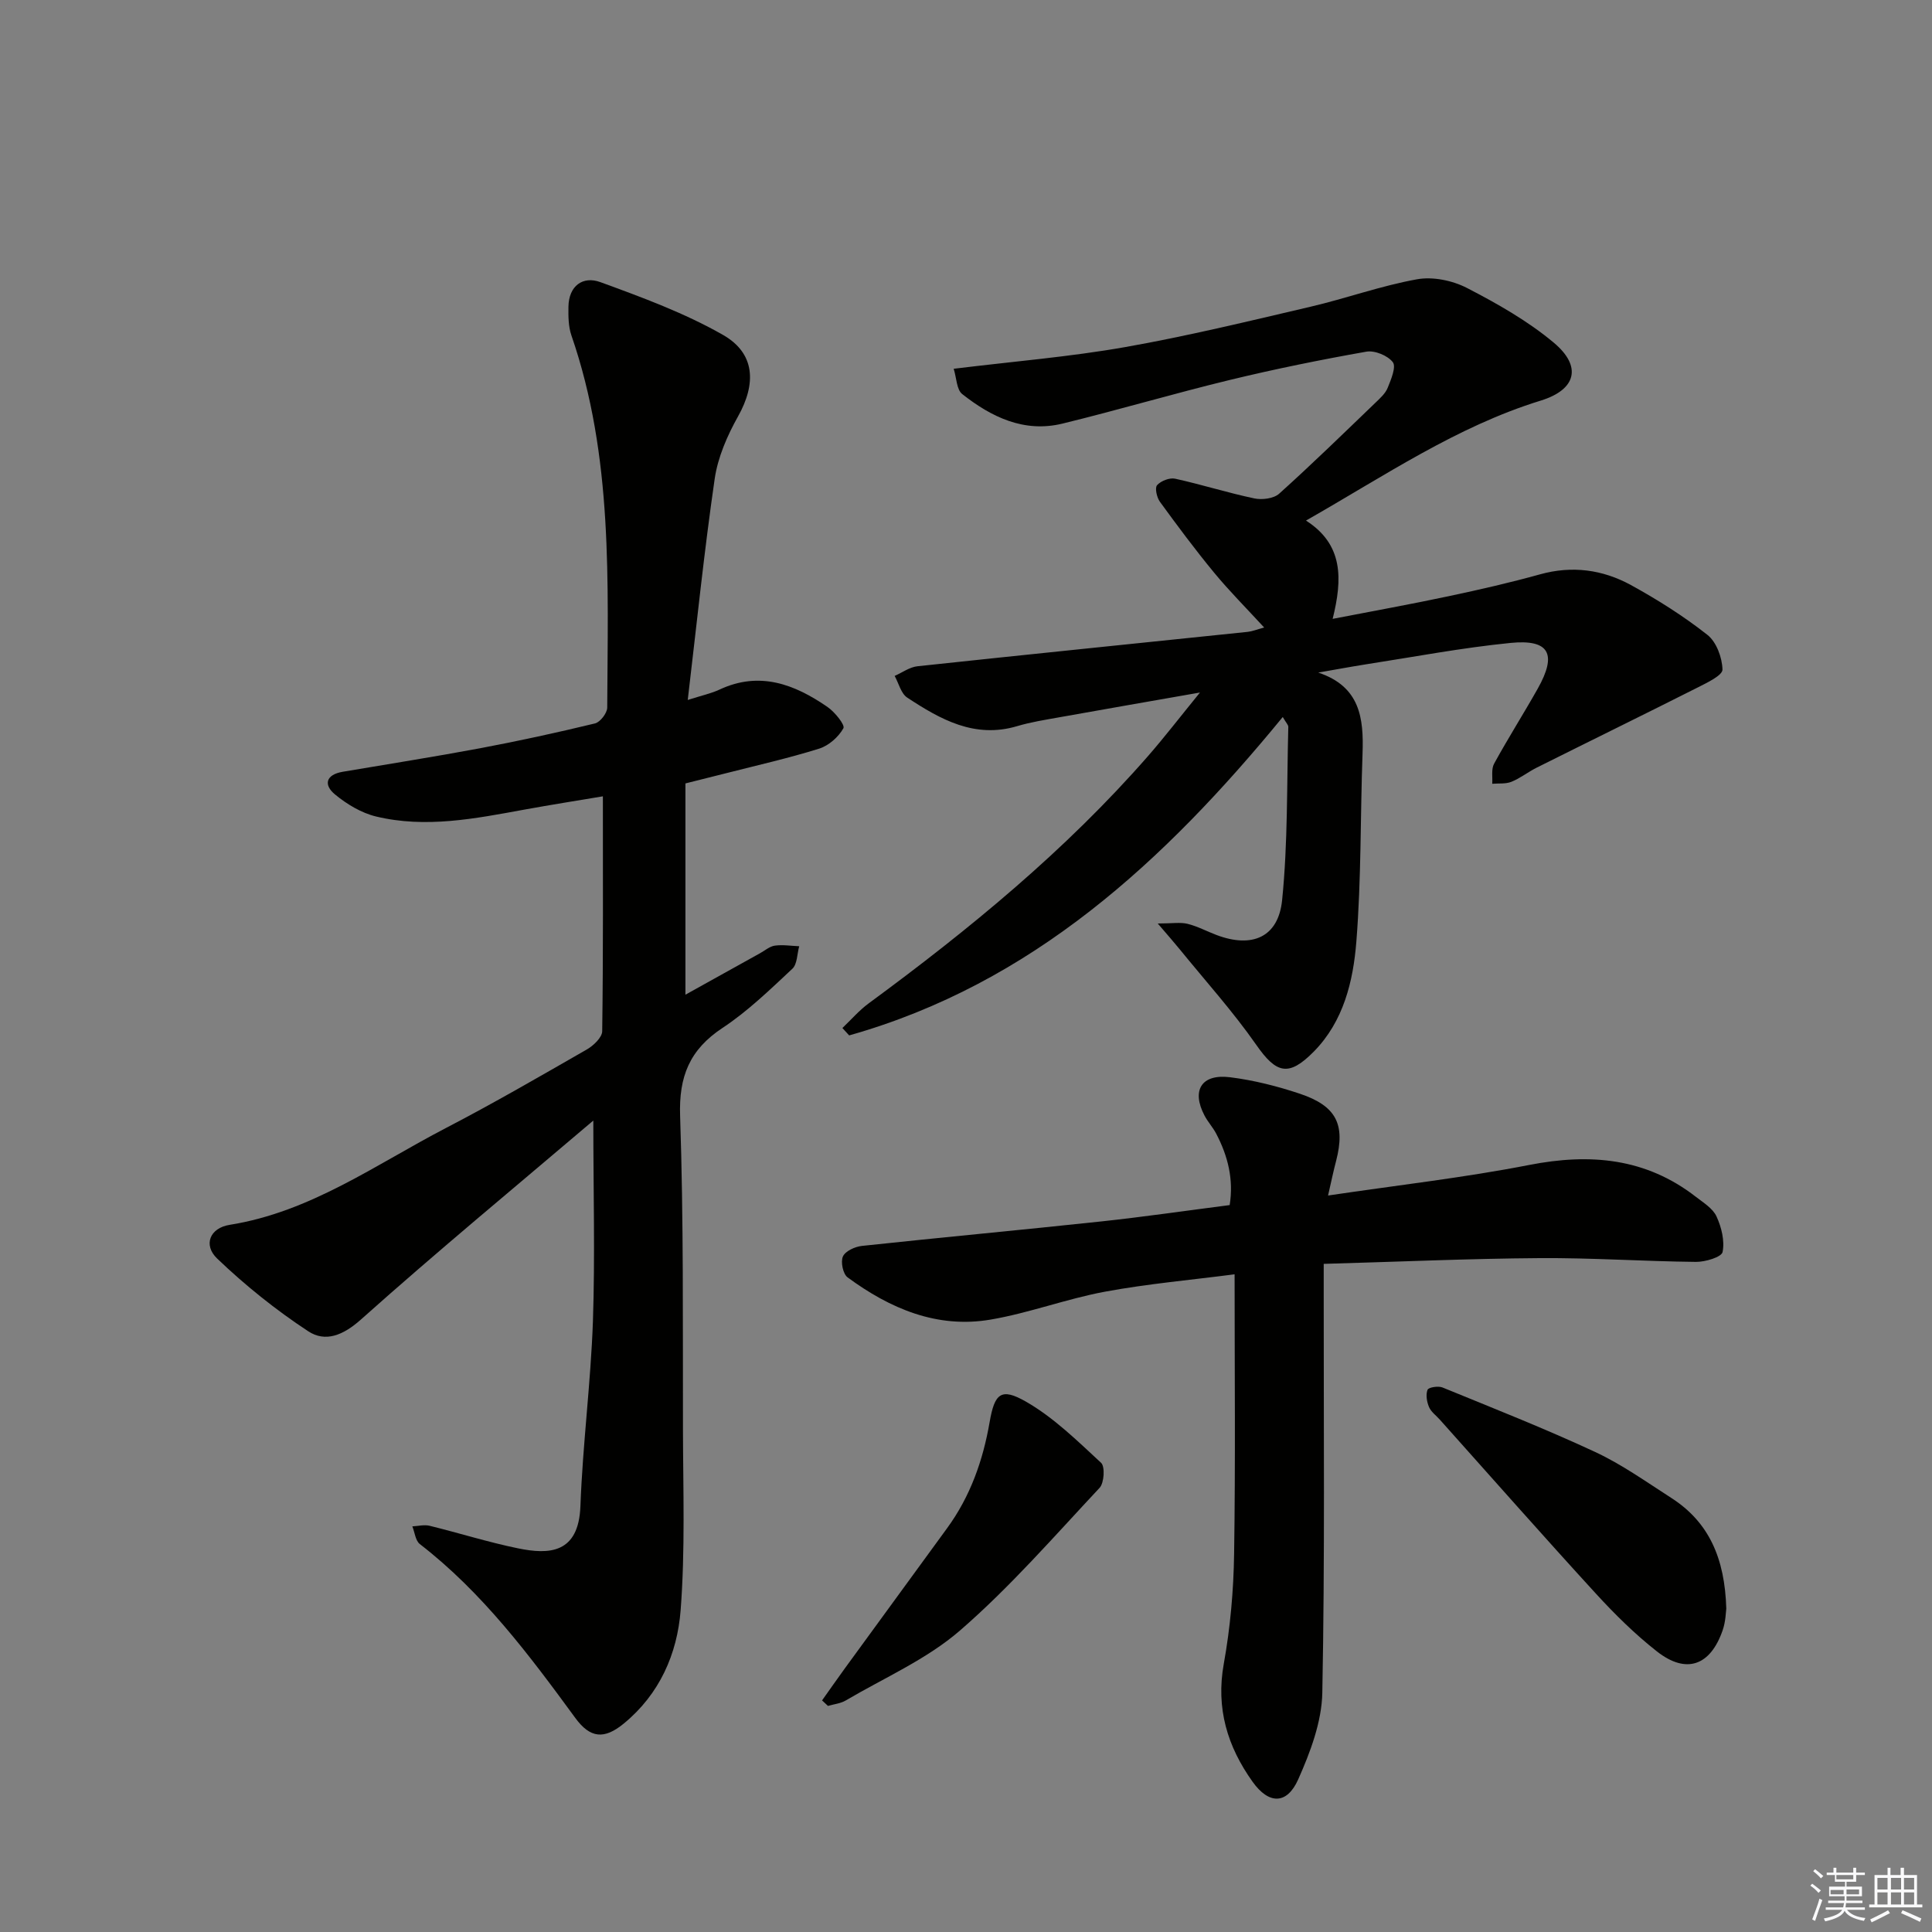
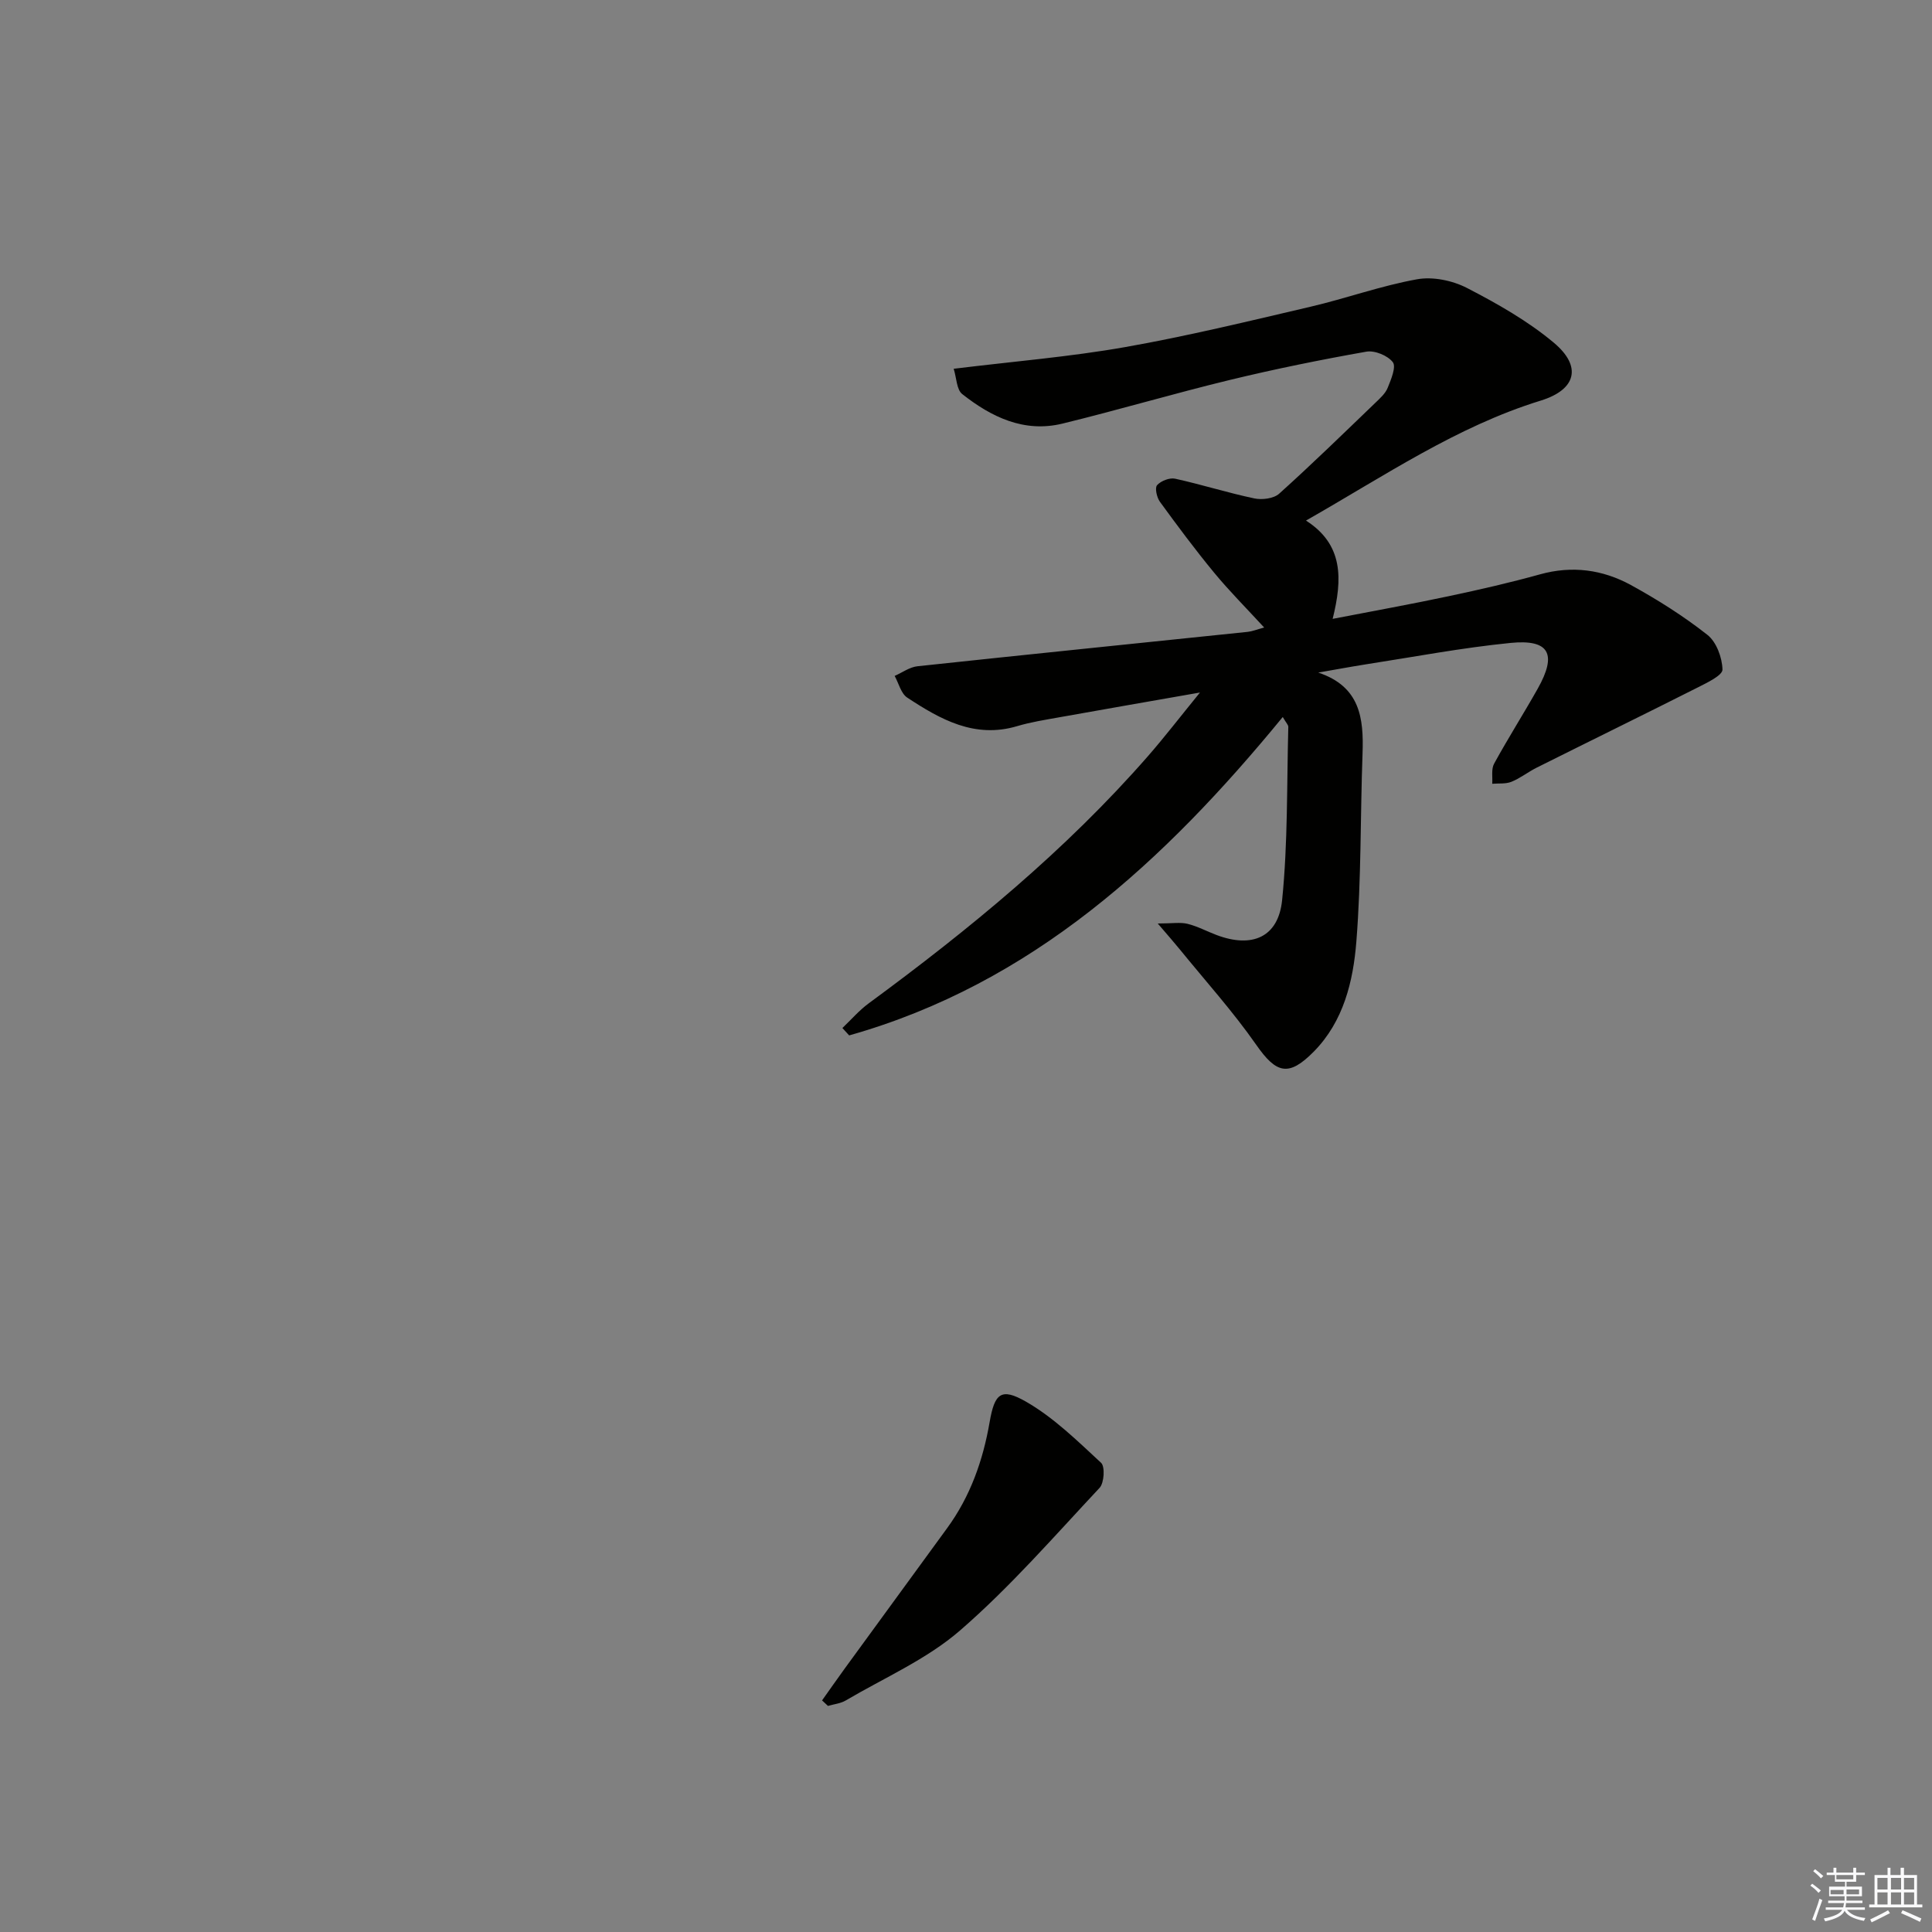
<svg xmlns="http://www.w3.org/2000/svg" enable-background="new 0 0 400 400" viewBox="0 0 400 400">
  <rect x="0" y="0" width="400" height="400" fill="#808080" stroke="none" />
  <g fill="#010100">
-     <path d="m122.84 232c-16.14 13.72-32.39 27.15-48.1 41.18-3.72 3.32-7.39 4.77-10.93 2.44-6.7-4.4-13.05-9.5-18.84-15.04-2.95-2.82-1.53-6.34 2.58-6.99 16.75-2.67 30.22-12.48 44.72-20.02 9.89-5.14 19.54-10.73 29.21-16.28 1.38-.79 3.18-2.49 3.2-3.79.22-15.95.14-31.9.14-48.63-5.07.85-10.7 1.74-16.31 2.76-10.16 1.86-20.36 3.89-30.64 1.42-3.04-.73-6.05-2.54-8.5-4.56-2.43-2-1.92-4.1 1.57-4.7 9.48-1.61 18.99-3.1 28.44-4.87 7.97-1.5 15.91-3.23 23.8-5.14 1.08-.26 2.53-2.14 2.54-3.28.12-25.93 1.26-51.97-7.42-77.07-.63-1.83-.64-3.94-.61-5.92.07-4.35 2.99-6.42 6.6-5.1 8.66 3.16 17.44 6.39 25.4 10.93 6.71 3.83 6.89 10.12 3.13 16.84-2.24 3.99-4.2 8.48-4.85 12.95-2.17 14.92-3.7 29.93-5.58 45.79 2.93-.94 4.85-1.34 6.58-2.15 8.3-3.88 15.54-1.1 22.37 3.61 1.5 1.04 3.65 3.71 3.28 4.39-1.01 1.81-3.02 3.59-5 4.22-6.32 1.98-12.81 3.44-19.23 5.08-2.7.69-5.41 1.36-8.48 2.13v43.74c5.41-3.01 10.44-5.8 15.46-8.59 1.01-.56 2-1.43 3.07-1.57 1.64-.22 3.35.06 5.03.13-.45 1.58-.39 3.7-1.42 4.66-4.62 4.31-9.22 8.79-14.46 12.25-6.81 4.5-9.06 10.04-8.78 18.22.73 21.64.54 43.31.59 64.98.03 12.45.47 24.95-.48 37.34-.7 9.04-4.35 17.4-11.78 23.49-4.05 3.32-6.94 3.06-10.04-1.18-9.55-13.05-19.22-25.97-32.18-35.99-.91-.71-1.05-2.42-1.55-3.66 1.2-.06 2.47-.4 3.59-.12 6.12 1.5 12.15 3.41 18.31 4.67 6.37 1.31 12.54 1.13 12.9-8.75.47-12.78 2.14-25.51 2.59-38.29.45-13.47.08-26.95.08-41.53z" />
    <path d="m272.93 139.25c8.68 2.89 9.43 9.45 9.17 16.77-.47 12.97-.25 25.99-1.28 38.91-.65 8.22-2.64 16.52-8.8 22.78-5.25 5.33-7.79 4.53-11.92-1.38-4.83-6.92-10.53-13.24-15.87-19.81-1.12-1.38-2.31-2.72-4.53-5.32 3.01 0 4.67-.3 6.17.07 2.07.51 4 1.56 6.02 2.32 7.33 2.76 12.78.49 13.56-7.24 1.2-11.87.96-23.89 1.28-35.85.01-.42-.46-.85-1.15-2.05-24.46 29.82-51.89 55.22-89.77 65.92-.47-.51-.93-1.02-1.4-1.53 1.81-1.72 3.46-3.65 5.45-5.11 20.84-15.32 40.76-31.66 57.84-51.21 3.36-3.85 6.48-7.91 10.74-13.14-10.69 1.88-19.89 3.47-29.08 5.12-2.94.53-5.92.99-8.77 1.84-8.81 2.62-15.9-1.4-22.76-5.91-1.29-.85-1.76-2.96-2.6-4.49 1.57-.69 3.1-1.83 4.73-2 22.78-2.44 45.57-4.75 68.36-7.12.93-.1 1.83-.47 3.41-.9-3.72-4.05-7.23-7.56-10.37-11.37-3.91-4.74-7.59-9.69-11.21-14.66-.65-.89-1.09-2.88-.59-3.44.8-.89 2.59-1.59 3.74-1.34 5.5 1.21 10.88 2.92 16.39 4.08 1.61.34 4.02.04 5.15-.98 6.81-6.12 13.36-12.52 19.96-18.86.95-.92 2.04-1.89 2.51-3.07.69-1.71 1.79-4.33 1.06-5.29-1.05-1.38-3.76-2.49-5.49-2.18-9.46 1.67-18.9 3.59-28.24 5.85-11.6 2.81-23.06 6.21-34.66 9.04-7.95 1.94-14.72-1.35-20.76-6.11-1.17-.92-1.17-3.33-1.77-5.24 12.45-1.53 24.04-2.47 35.45-4.48 12.88-2.27 25.61-5.37 38.36-8.35 7.42-1.73 14.66-4.36 22.14-5.7 3.27-.59 7.34.26 10.34 1.81 6.28 3.25 12.59 6.82 17.98 11.34 5.85 4.91 4.63 9.7-2.73 11.97-17.4 5.37-32.26 15.54-48.6 24.84 7.74 4.94 7.58 12.07 5.52 20.35 8.58-1.66 16.34-3.06 24.05-4.7 6.33-1.34 12.66-2.79 18.89-4.52 6.64-1.85 12.96-.98 18.8 2.21 5.52 3.03 10.91 6.43 15.85 10.32 1.87 1.47 3.06 4.71 3.12 7.18.03 1.2-3.15 2.71-5.08 3.69-11.1 5.6-22.28 11.07-33.4 16.63-1.78.89-3.38 2.18-5.21 2.92-1.19.48-2.64.3-3.98.41.1-1.4-.23-3.04.39-4.16 2.87-5.25 6.09-10.31 9.03-15.53 4.04-7.17 2.42-10.27-5.62-9.47-10.07 1-20.04 2.9-30.05 4.45-3.28.52-6.52 1.13-9.77 1.69z" />
-     <path d="m274.96 247.52c14.53-2.16 28.2-3.7 41.66-6.33 12.6-2.46 24.12-1.45 34.48 6.59 1.57 1.22 3.53 2.41 4.29 4.08 1.03 2.24 1.72 5.06 1.25 7.36-.22 1.05-3.58 2.06-5.51 2.04-10.81-.11-21.62-.86-32.42-.78-14.62.1-29.23.76-44.65 1.19v5.84c-.02 27.66.25 55.32-.29 82.97-.12 6.02-2.48 12.28-4.98 17.9-2.34 5.28-6.1 5.23-9.46.51-5.2-7.29-7.62-15.19-5.96-24.41 1.35-7.49 2.03-15.19 2.14-22.81.29-18.97.1-37.94.1-57.84-8.97 1.17-17.99 1.96-26.84 3.6-7.98 1.48-15.7 4.42-23.69 5.78-11.08 1.89-20.82-2.29-29.59-8.74-.96-.7-1.48-3.22-.97-4.34s2.51-2.03 3.95-2.18c16.51-1.77 33.05-3.3 49.57-5.07 8.74-.94 17.44-2.21 26.55-3.38.85-5.32-.37-10.16-2.78-14.77-.69-1.32-1.74-2.45-2.43-3.77-2.74-5.2-.64-8.66 5.27-7.93 4.9.61 9.8 1.85 14.49 3.42 7.56 2.54 9.42 6.37 7.5 13.86-.52 1.94-.92 3.88-1.68 7.21z" />
-     <path d="m357.41 333.05c-.09.59-.11 2.65-.76 4.5-2.55 7.35-7.55 9.11-13.6 4.36-4.55-3.57-8.73-7.7-12.64-11.97-10.89-11.89-21.55-23.99-32.3-36.01-.77-.87-1.83-1.61-2.25-2.63-.46-1.08-.7-2.55-.3-3.56.2-.51 2.21-.84 3.09-.48 10.58 4.33 21.24 8.53 31.6 13.35 5.54 2.58 10.6 6.2 15.77 9.52 7.79 5 11.09 12.48 11.39 22.92z" />
    <path d="m170.2 352.05c1.57-2.21 3.12-4.43 4.71-6.62 7.04-9.67 14.1-19.34 21.16-29.01 4.81-6.58 7.44-14.01 8.82-21.98 1.03-5.95 2.36-7.19 7.48-4.27 5.76 3.29 10.68 8.14 15.6 12.69.84.78.64 4.16-.31 5.18-9.41 10.05-18.51 20.52-28.87 29.51-6.9 5.99-15.7 9.81-23.7 14.52-1.07.63-2.44.76-3.67 1.12-.41-.38-.81-.76-1.22-1.14z" />
  </g>
  <path d="m374.8 390.4.4-.4c.7.5 1.3 1 1.8 1.4l-.5.5c-.5-.6-1.1-1.1-1.7-1.5zm1 7.3-.6-.3c.5-1.4 1.1-2.8 1.5-4.3.2.1.4.2.6.3-.5 1.3-1 2.8-1.5 4.3zm-.4-10.3.4-.4c.4.3 1 .8 1.7 1.4l-.5.5c-.4-.5-1-1-1.6-1.5zm2.5.3h1.7v-1h.6v1h3.5v-1h.6v1h1.8v.5h-1.8v1.4h-2v1h3.2v2h-3.2v.9h3.3v.5h-3.4c0 .3-.1.6-.1.9h4v.5h-3.7c.7.9 1.9 1.5 3.8 1.7-.1.2-.2.4-.3.6-2.1-.4-3.5-1.1-4-2.1-.4 1-1.8 1.7-4 2.2-.1-.2-.2-.4-.3-.6 2.1-.4 3.4-1 3.8-1.8h-3.4v-.5h3.6c.1-.3.1-.6.2-.9h-3.3v-.5h3.4c0-.3 0-.6 0-.9h-3.2v-2h3.3v-1h-2.1v-1.4h-1.7v-.5zm1.1 3.5v1h2.7c0-.3 0-.4 0-.4 0-.1 0-.2 0-.2 0-.1 0-.2 0-.3h-2.7zm1.2-3v.9h3.5v-.9zm4.7 3h-2.6v.6.4h2.6z" fill="#fafafb" />
  <path d="m393.6 386.7h.6v1.5h2.7v6.1h1.1v.6h-11v-.6h1.1v-6.1h2.7v-1.5h.6v1.5h2.1v-1.5zm-2.7 8.8.4.6c-1.2.6-2.5 1.3-3.8 1.9-.1-.2-.2-.4-.3-.6 1.2-.6 2.5-1.2 3.7-1.9zm-2.2-6.7v2.4h2.1v-2.4zm0 3v2.5h2.1v-2.5zm2.8-3v2.4h2.1v-2.4zm0 3v2.5h2.1v-2.5zm6 6.1c-1.4-.7-2.7-1.3-3.9-1.8l.3-.6c1.5.6 2.7 1.2 3.9 1.7zm-1.2-9.1h-2.1v2.4h2.1zm-2.1 3v2.5h2.1v-2.5z" fill="#fafafb" />
</svg>